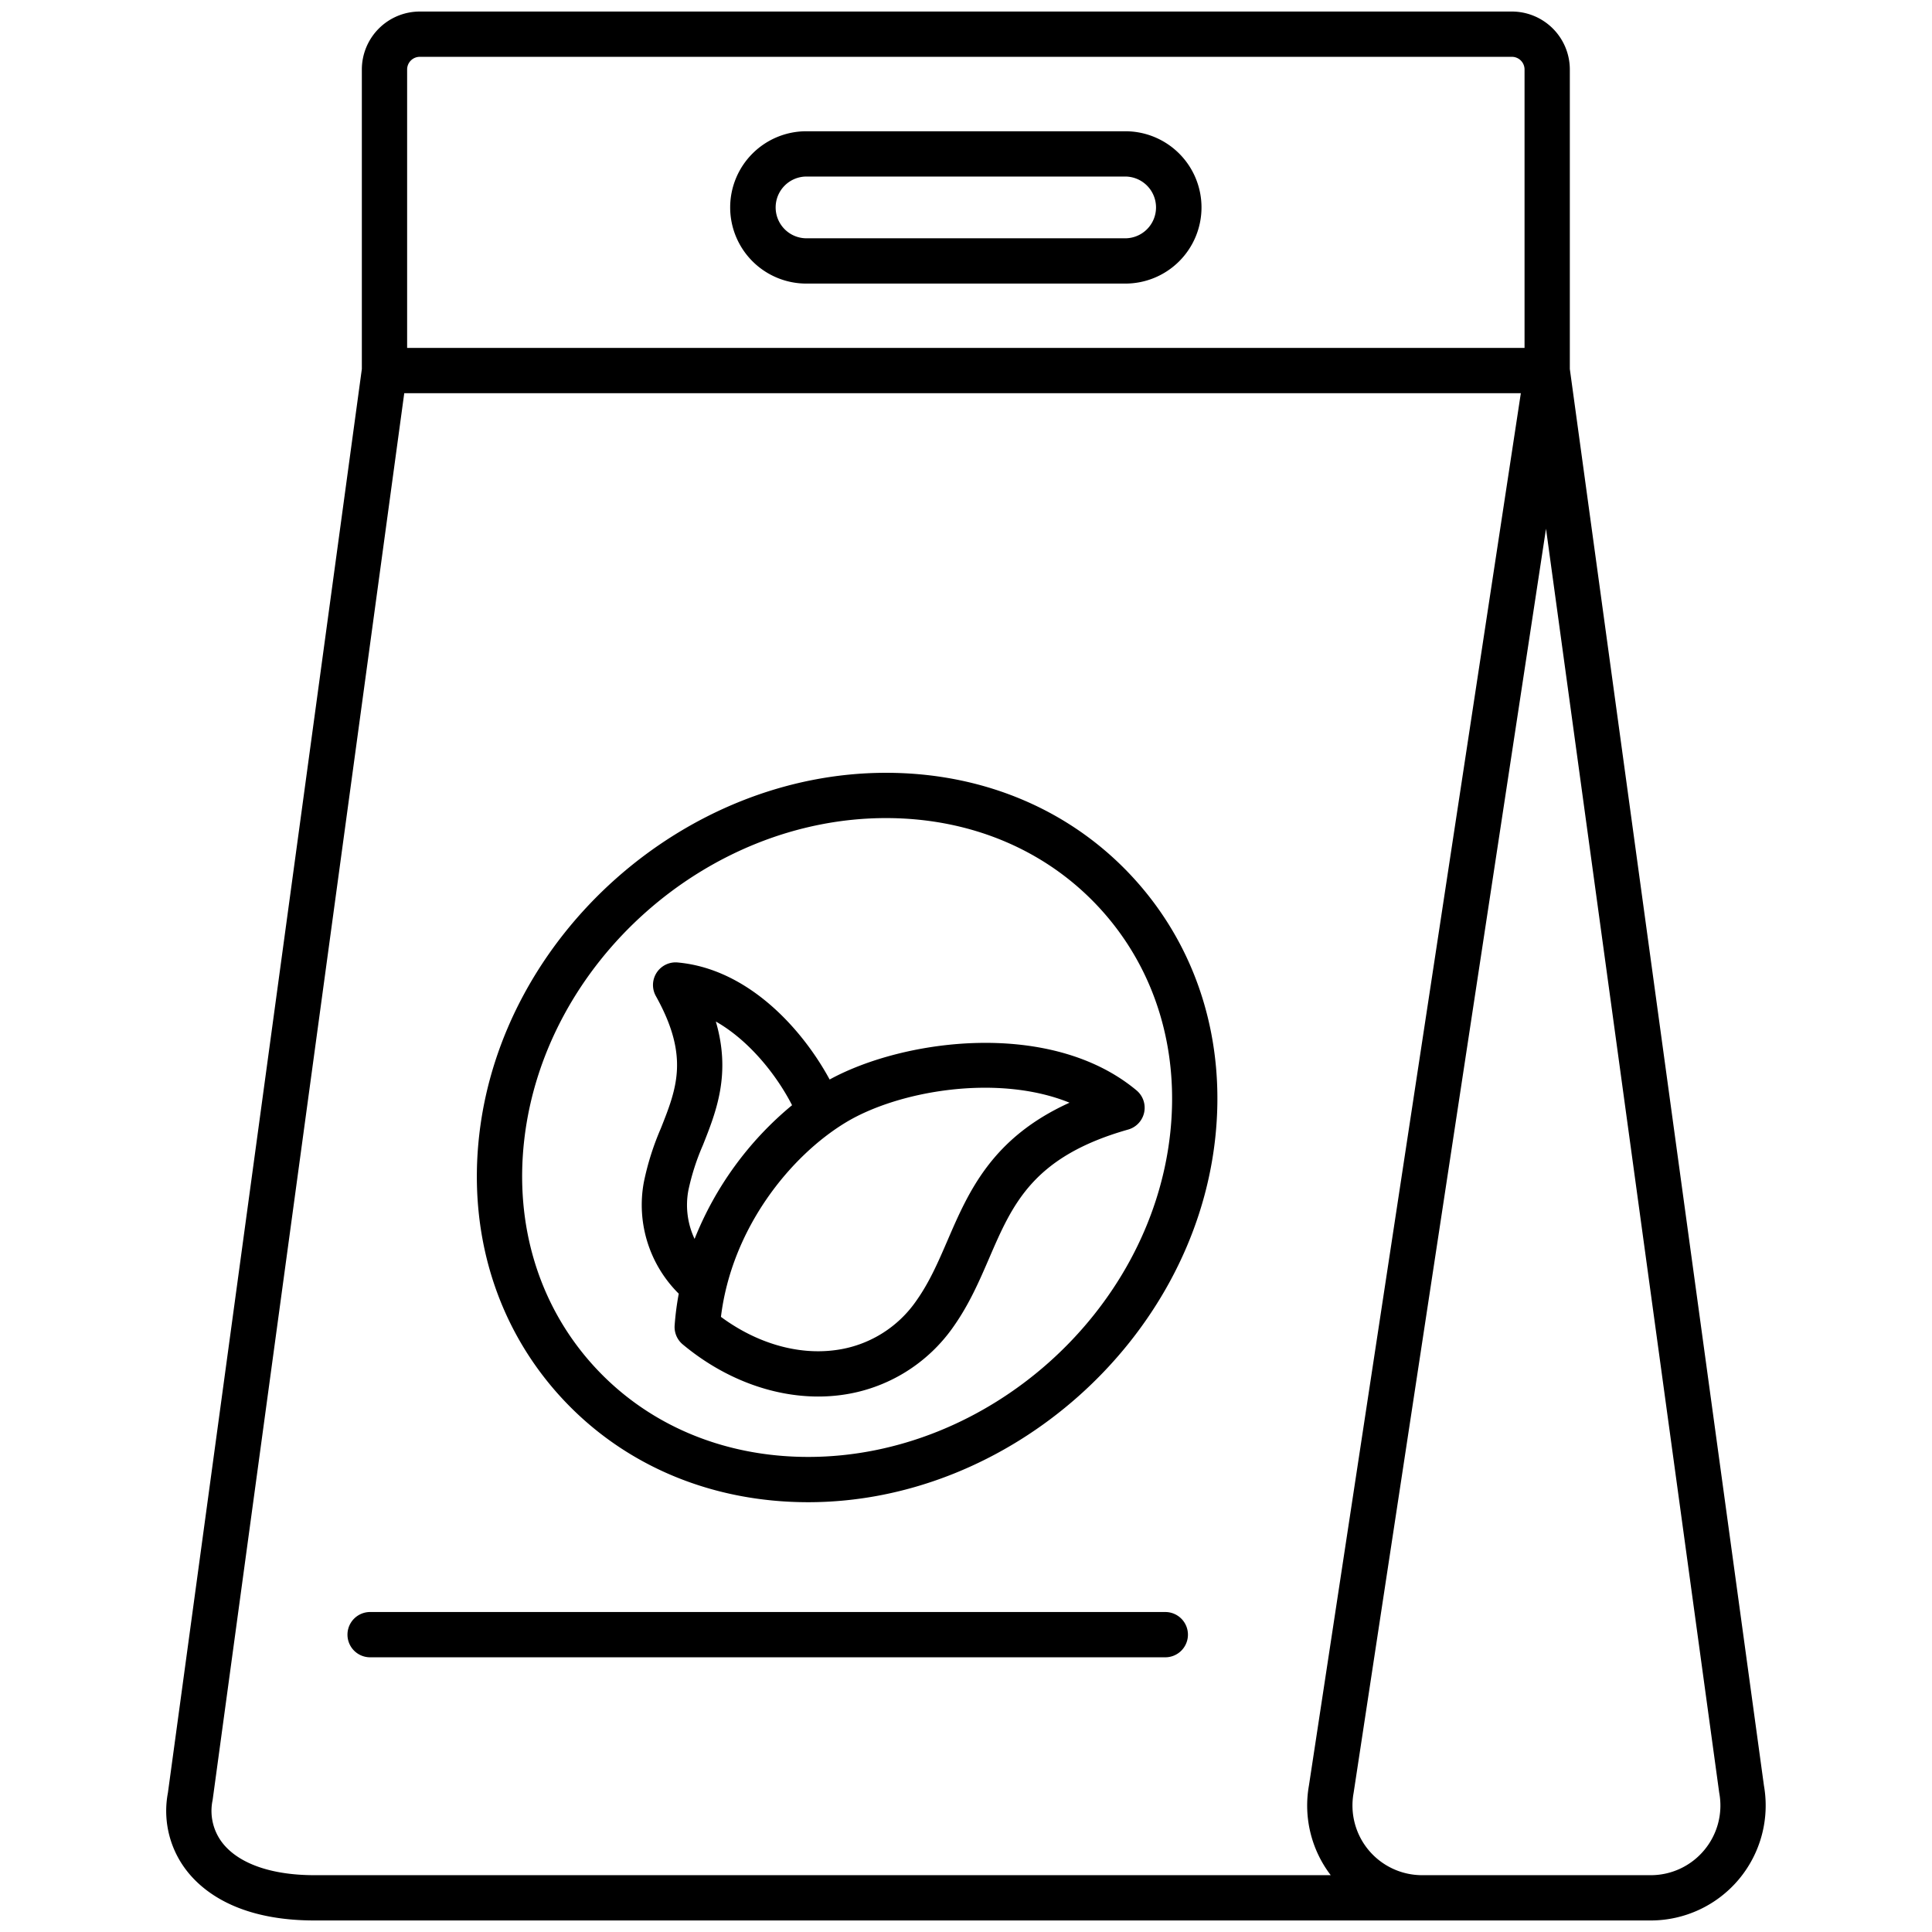
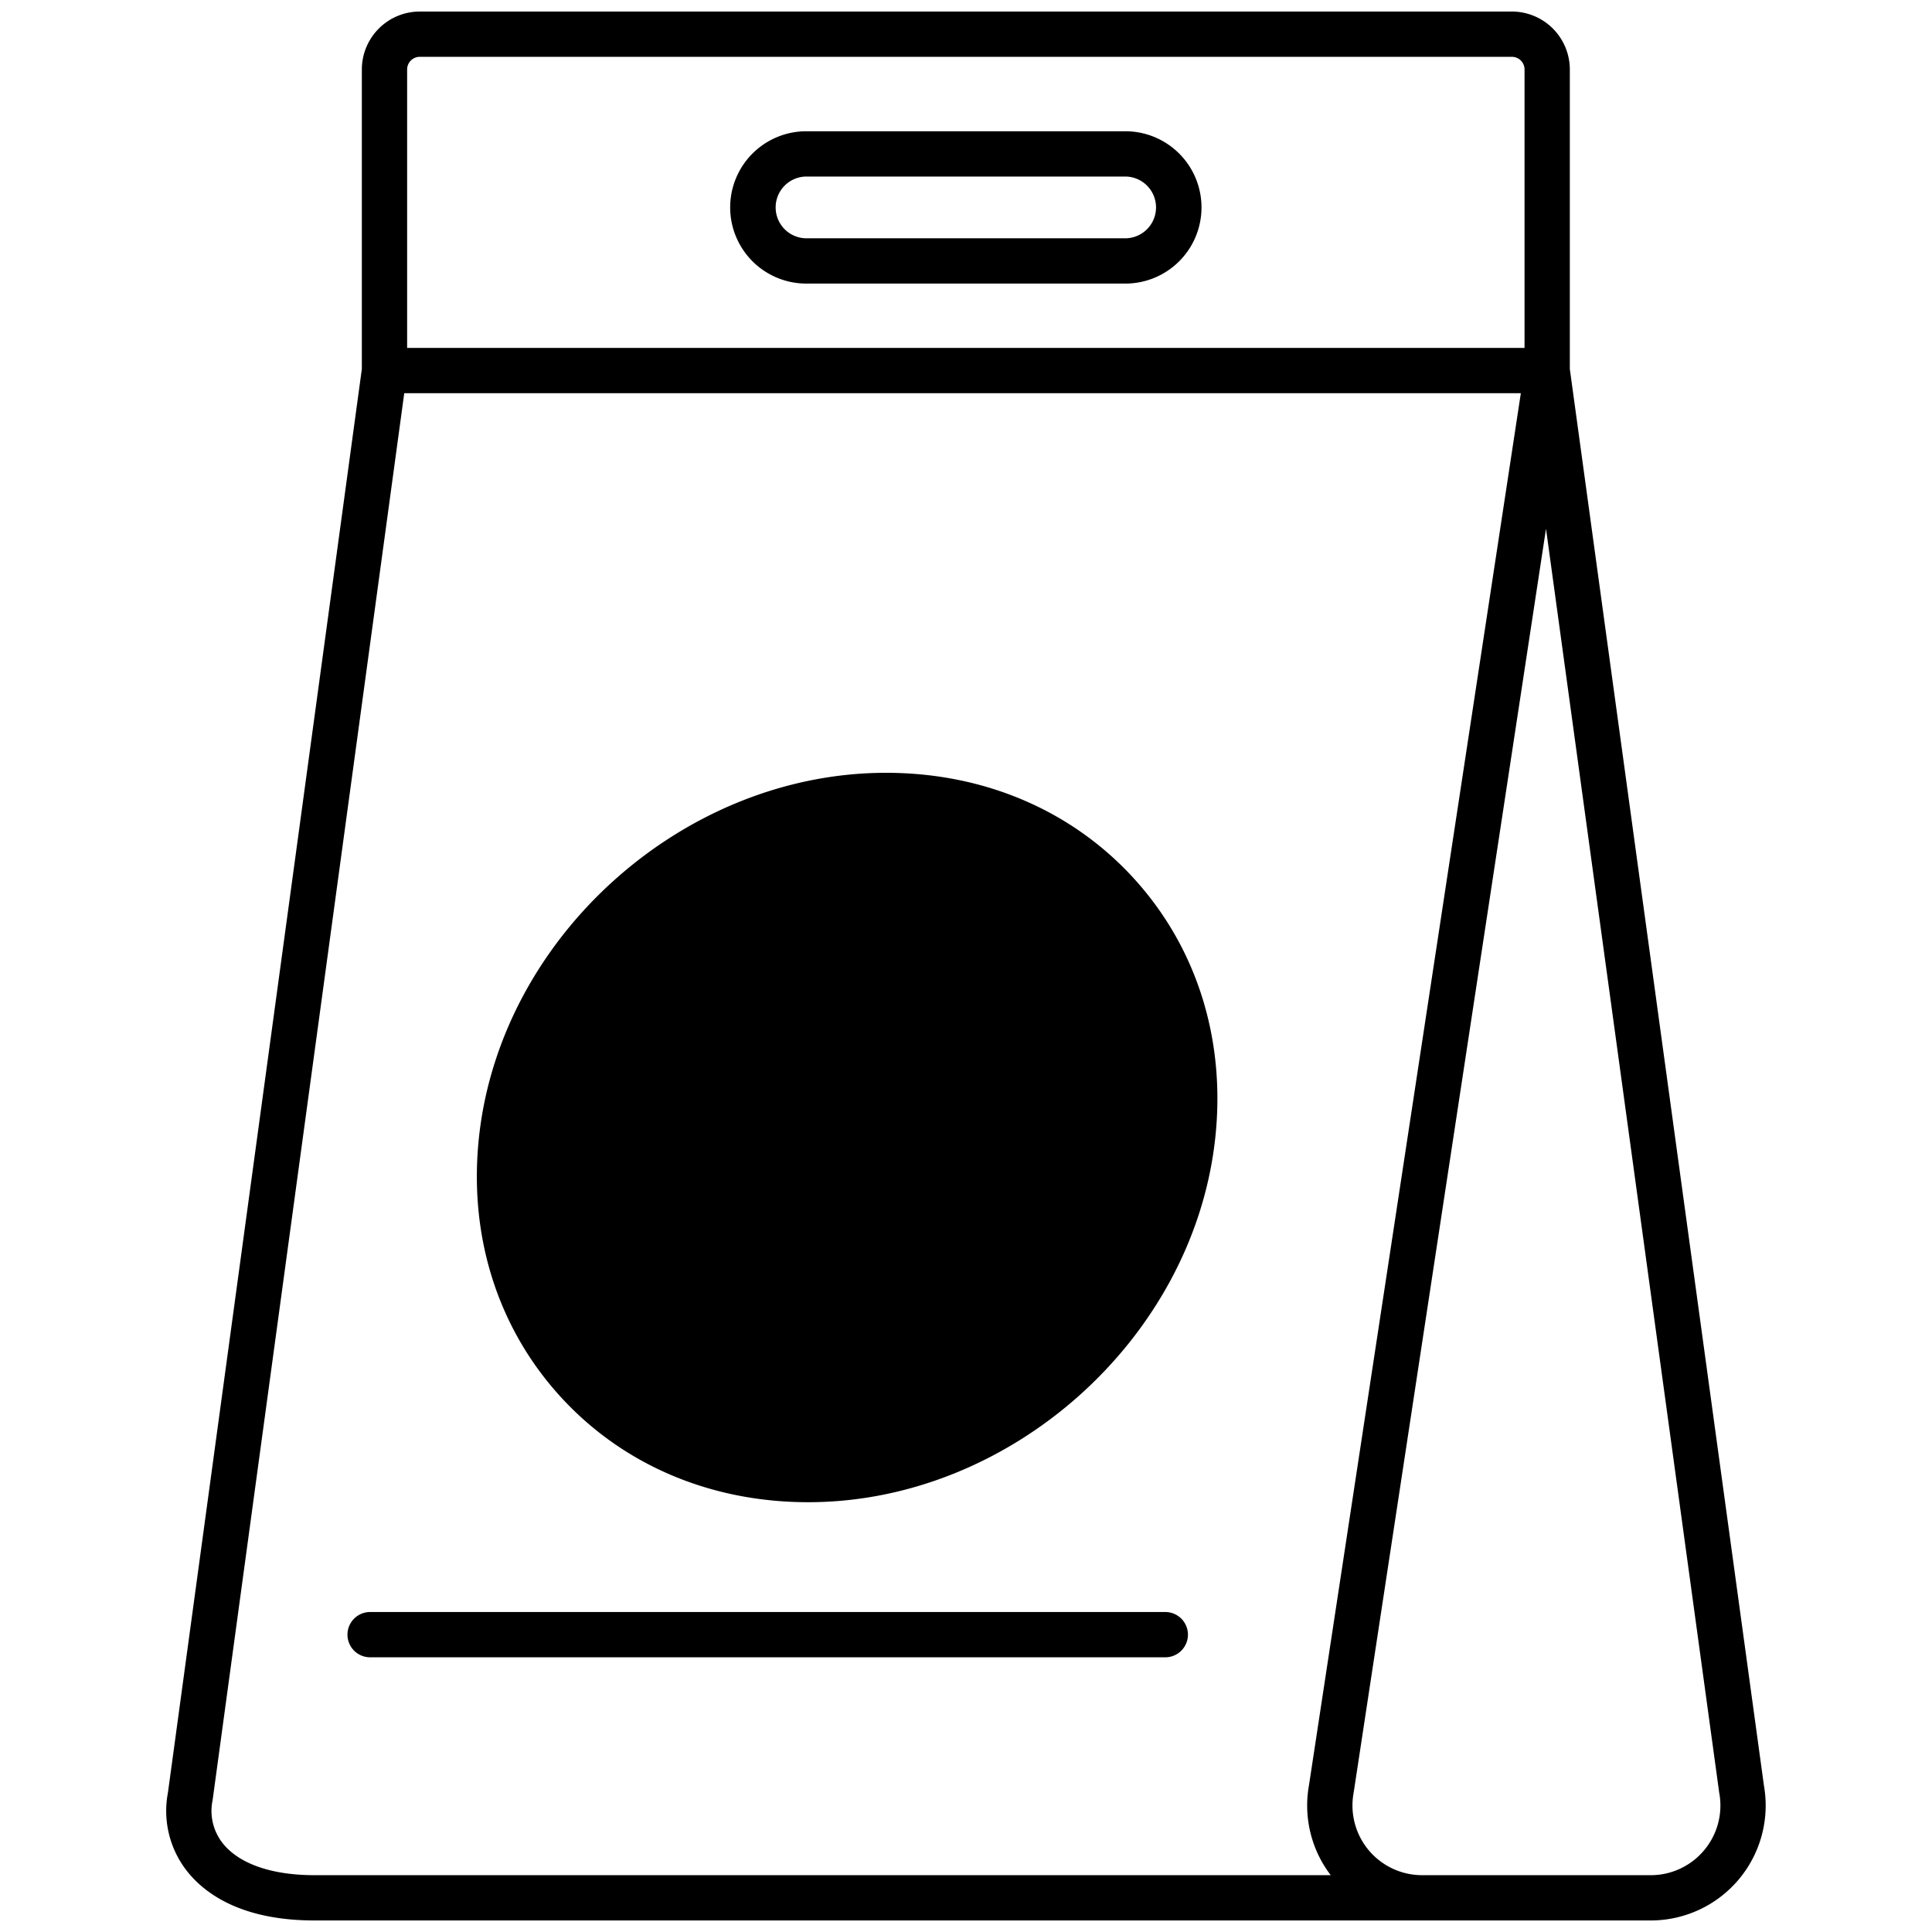
<svg xmlns="http://www.w3.org/2000/svg" id="Layer_1" height="512" viewBox="0 0 512 512" width="512" data-name="Layer 1">
-   <path d="m467.465 473.214-51.445-375.426v-79.375a15.372 15.372 0 0 0 -15.355-15.355h-289.418a15.372 15.372 0 0 0 -15.354 15.355v79.375l-51.393 377.303a25.806 25.806 0 0 0 5.551 21.376c4.758 5.692 14.394 12.475 33.272 12.475h354.133a30.465 30.465 0 0 0 30.009-35.728zm-359.572-454.801a3.357 3.357 0 0 1 3.354-3.355h289.418a3.357 3.357 0 0 1 3.355 3.355v73.787h-296.127zm-48.635 470.357a13.838 13.838 0 0 1 -2.922-11.688c.015-.084.028-.168.04-.252l50.755-372.63h295.907l-56.155 368.969a30.383 30.383 0 0 0 5.777 23.773h-269.335c-11.113 0-19.66-2.902-24.067-8.172zm392.364 1.552a18.42 18.42 0 0 1 -14.166 6.62h-60.572a18.466 18.466 0 0 1 -18.175-21.734c.01-.053.018-.105.026-.159l50.974-334.93 45.883 334.842c.011.082.025.165.039.247a18.416 18.416 0 0 1 -4.009 15.114zm-153.538-455.537h-84.255a20.184 20.184 0 1 0 0 40.367h84.255a20.184 20.184 0 1 0 0-40.367zm0 28.367h-84.255a8.184 8.184 0 1 1 0-16.367h84.255a8.184 8.184 0 1 1 0 16.367zm-63.272 141.648c-53.425 0-101.788 43.052-107.81 95.971-2.944 25.878 4.48 50.265 20.907 68.667 16.5 18.482 40.034 28.661 66.273 28.661 53.425 0 101.789-43.053 107.81-95.972 2.945-25.878-4.479-50.264-20.906-68.666-16.498-18.479-40.035-28.661-66.274-28.661zm75.257 95.971c-5.354 47.05-48.368 85.328-95.887 85.328-22.774 0-43.131-8.755-57.321-24.652-14.119-15.817-20.489-36.884-17.936-59.32 5.354-47.049 48.369-85.327 95.887-85.327 22.774 0 43.131 8.755 57.322 24.652 14.119 15.82 20.488 36.887 17.935 59.323zm4.747 132.43a6 6 0 0 1 -6 6h-210.732a6 6 0 0 1 0-12h210.732a6 6 0 0 1 6 6.004zm-94.953-147.12c-7.264-13.417-21.611-29.327-40.273-31.017a6 6 0 0 0 -5.78 8.9c8.9 15.955 5.558 24.389 1.321 35.066a72.154 72.154 0 0 0 -4.512 14.289 33.108 33.108 0 0 0 9.259 29.521 74.981 74.981 0 0 0 -1.091 8.4 6 6 0 0 0 2.141 5.039c10.728 8.946 23.523 13.815 35.908 13.815a45.866 45.866 0 0 0 6.086-.4 43.174 43.174 0 0 0 29.928-18.364c4.089-5.852 6.732-11.973 9.288-17.891 6.244-14.46 11.637-26.948 36.849-34.1a6 6 0 0 0 2.2-10.38c-22.562-18.82-61.443-13.753-81.324-2.878zm-37.429 29.334a62.131 62.131 0 0 1 3.851-11.959c3.552-8.951 7.475-18.838 3.419-32.742 8.827 5.019 16.1 14.168 20.2 22.177a88.381 88.381 0 0 0 -25.831 35.434 21.1 21.1 0 0 1 -1.639-12.91zm101-23.189c-20.605 9.34-26.773 23.626-32.314 36.455-2.425 5.616-4.716 10.921-8.108 15.775a30.894 30.894 0 0 1 -21.681 13.344c-9.989 1.335-20.873-1.862-30.273-8.815 2.861-23.5 18.43-42.681 33.133-51.554 13.883-8.379 40.259-12.931 59.244-5.205z" />
+   <path d="m467.465 473.214-51.445-375.426v-79.375a15.372 15.372 0 0 0 -15.355-15.355h-289.418a15.372 15.372 0 0 0 -15.354 15.355v79.375l-51.393 377.303a25.806 25.806 0 0 0 5.551 21.376c4.758 5.692 14.394 12.475 33.272 12.475h354.133a30.465 30.465 0 0 0 30.009-35.728zm-359.572-454.801a3.357 3.357 0 0 1 3.354-3.355h289.418a3.357 3.357 0 0 1 3.355 3.355v73.787h-296.127zm-48.635 470.357a13.838 13.838 0 0 1 -2.922-11.688c.015-.084.028-.168.04-.252l50.755-372.63h295.907l-56.155 368.969a30.383 30.383 0 0 0 5.777 23.773h-269.335c-11.113 0-19.66-2.902-24.067-8.172zm392.364 1.552a18.42 18.42 0 0 1 -14.166 6.62h-60.572a18.466 18.466 0 0 1 -18.175-21.734c.01-.053.018-.105.026-.159l50.974-334.93 45.883 334.842c.011.082.025.165.039.247a18.416 18.416 0 0 1 -4.009 15.114zm-153.538-455.537h-84.255a20.184 20.184 0 1 0 0 40.367h84.255a20.184 20.184 0 1 0 0-40.367zm0 28.367h-84.255a8.184 8.184 0 1 1 0-16.367h84.255a8.184 8.184 0 1 1 0 16.367zm-63.272 141.648c-53.425 0-101.788 43.052-107.81 95.971-2.944 25.878 4.48 50.265 20.907 68.667 16.5 18.482 40.034 28.661 66.273 28.661 53.425 0 101.789-43.053 107.81-95.972 2.945-25.878-4.479-50.264-20.906-68.666-16.498-18.479-40.035-28.661-66.274-28.661zm75.257 95.971zm4.747 132.43a6 6 0 0 1 -6 6h-210.732a6 6 0 0 1 0-12h210.732a6 6 0 0 1 6 6.004zm-94.953-147.12c-7.264-13.417-21.611-29.327-40.273-31.017a6 6 0 0 0 -5.78 8.9c8.9 15.955 5.558 24.389 1.321 35.066a72.154 72.154 0 0 0 -4.512 14.289 33.108 33.108 0 0 0 9.259 29.521 74.981 74.981 0 0 0 -1.091 8.4 6 6 0 0 0 2.141 5.039c10.728 8.946 23.523 13.815 35.908 13.815a45.866 45.866 0 0 0 6.086-.4 43.174 43.174 0 0 0 29.928-18.364c4.089-5.852 6.732-11.973 9.288-17.891 6.244-14.46 11.637-26.948 36.849-34.1a6 6 0 0 0 2.2-10.38c-22.562-18.82-61.443-13.753-81.324-2.878zm-37.429 29.334a62.131 62.131 0 0 1 3.851-11.959c3.552-8.951 7.475-18.838 3.419-32.742 8.827 5.019 16.1 14.168 20.2 22.177a88.381 88.381 0 0 0 -25.831 35.434 21.1 21.1 0 0 1 -1.639-12.91zm101-23.189c-20.605 9.34-26.773 23.626-32.314 36.455-2.425 5.616-4.716 10.921-8.108 15.775a30.894 30.894 0 0 1 -21.681 13.344c-9.989 1.335-20.873-1.862-30.273-8.815 2.861-23.5 18.43-42.681 33.133-51.554 13.883-8.379 40.259-12.931 59.244-5.205z" />
</svg>